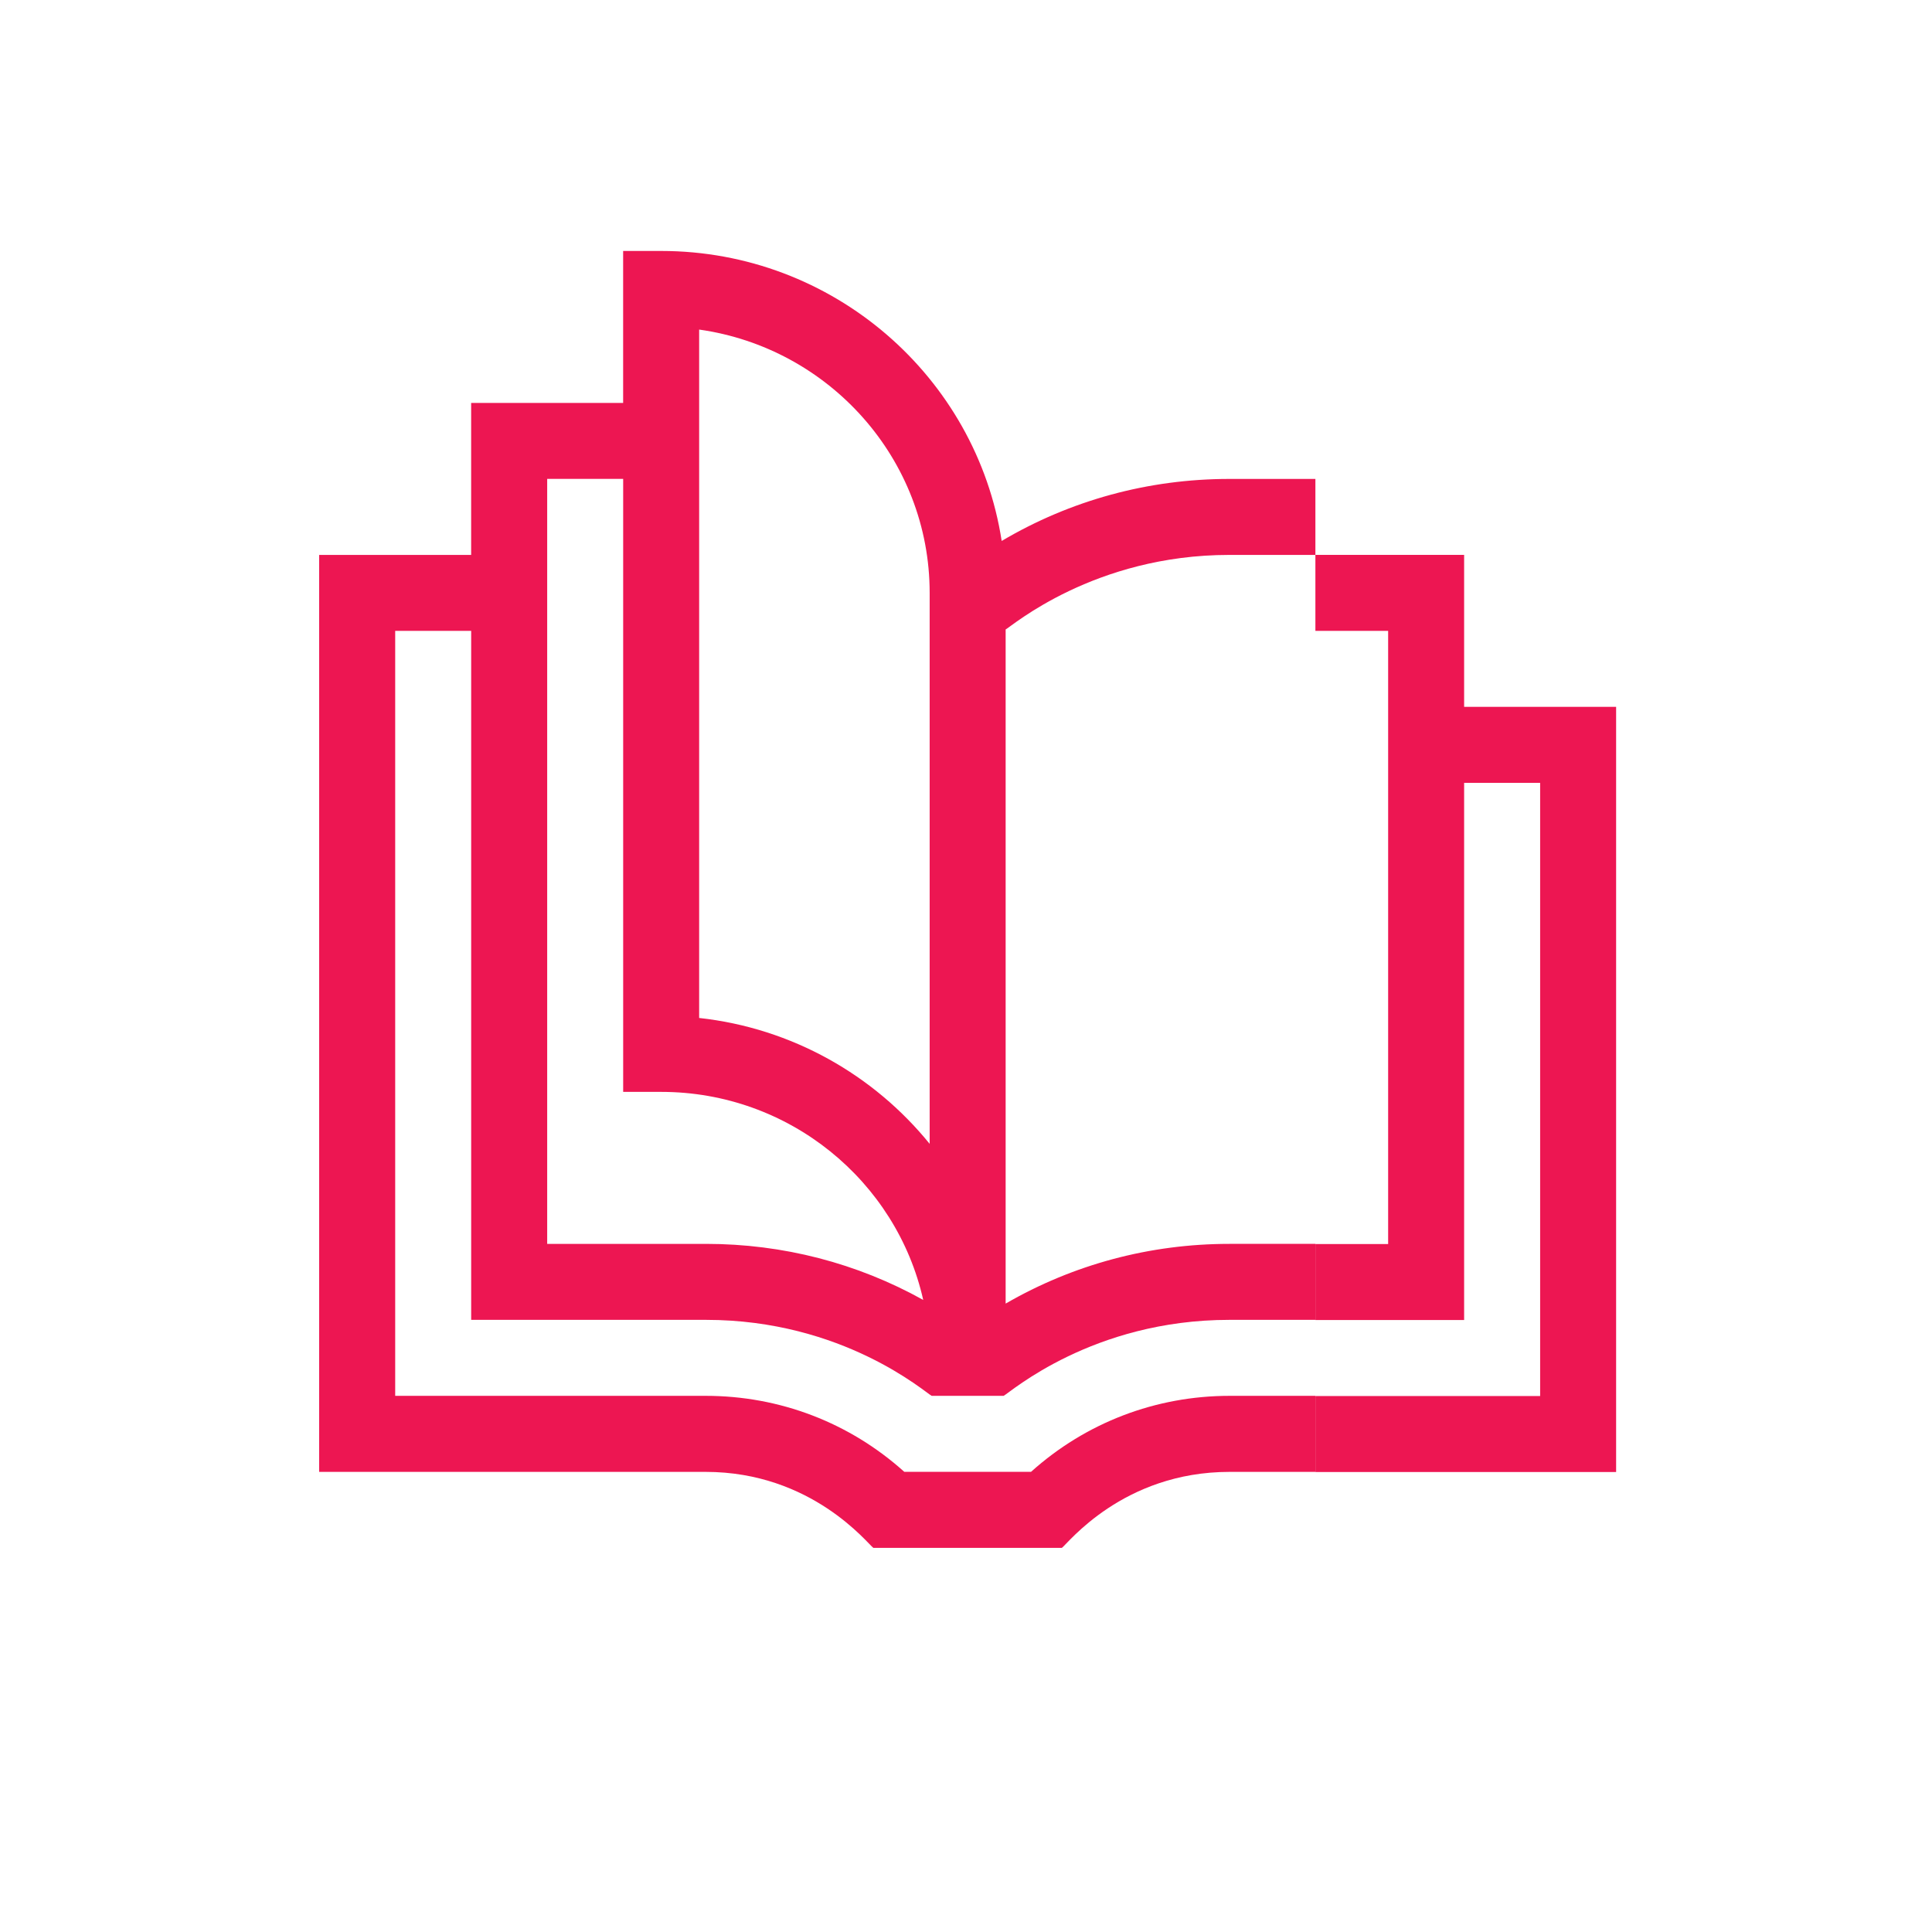
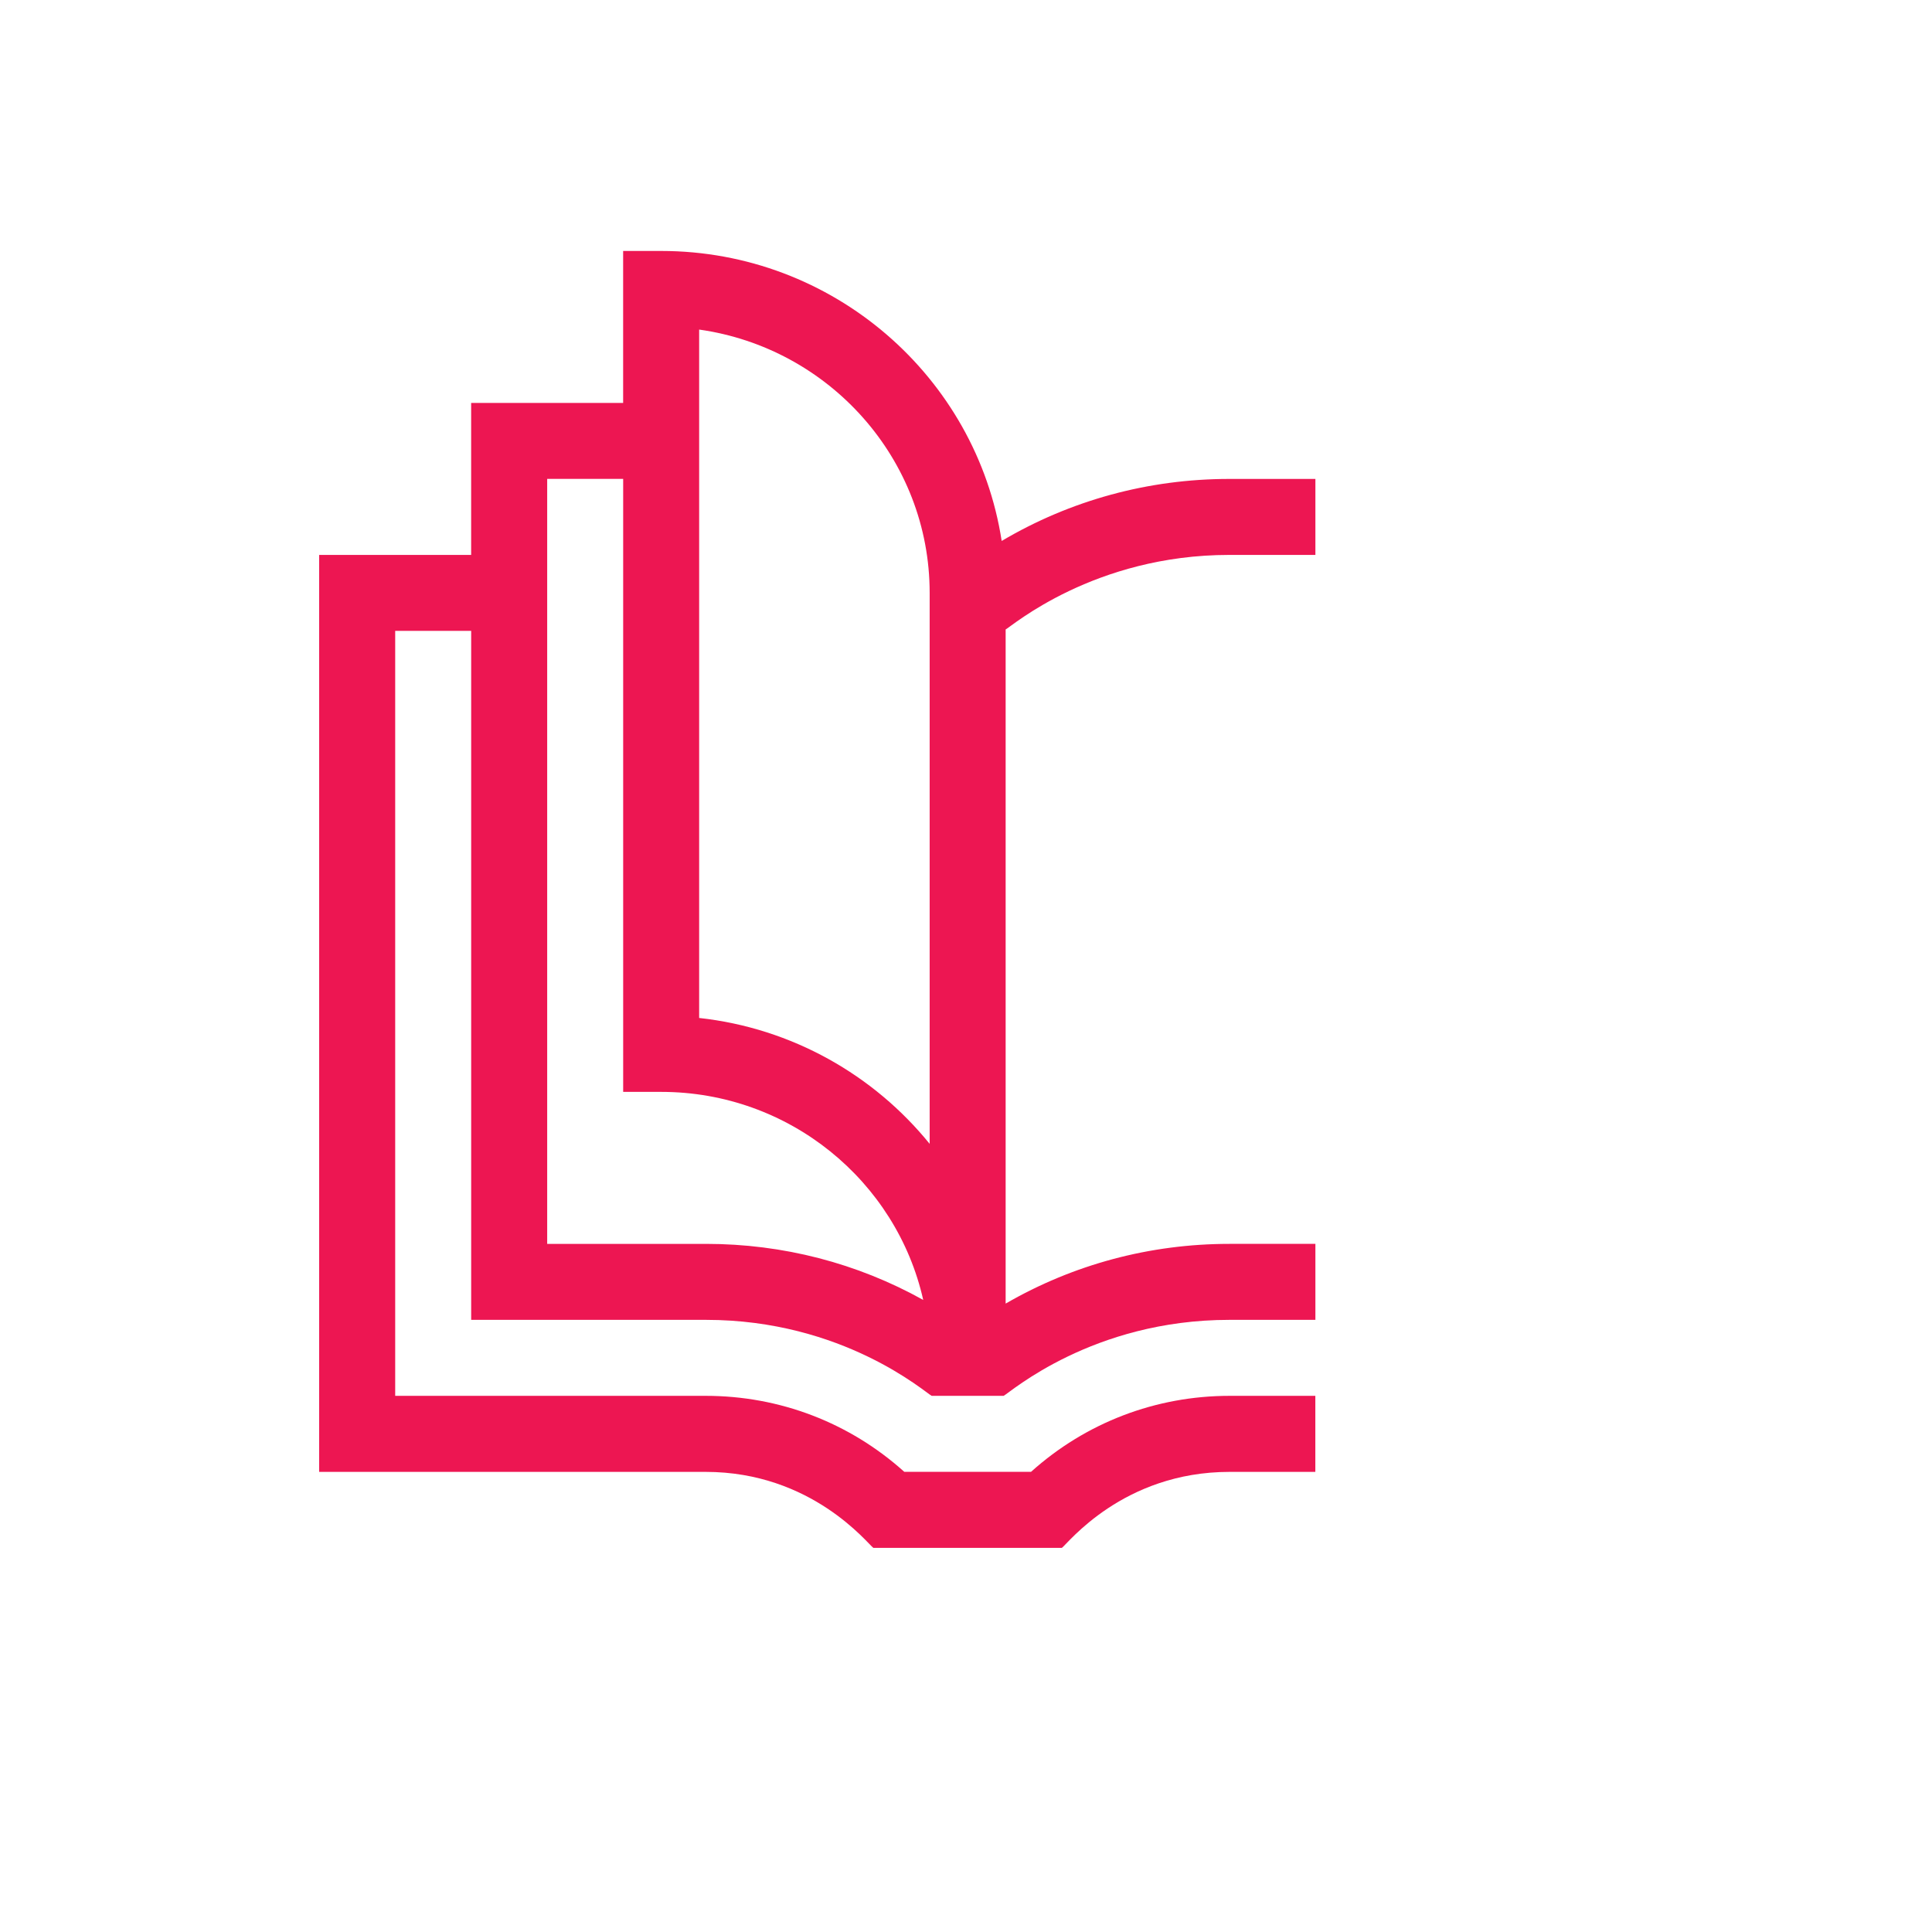
<svg xmlns="http://www.w3.org/2000/svg" version="1.1" viewBox="0 0 580 580">
  <defs>
    <style>
      .st0 {
        fill: #ed1652;
      }
    </style>
  </defs>
  <g id="Ebene_1" image-rendering="optimizeQuality" shape-rendering="geometricPrecision" text-rendering="geometricPrecision">
-     <polygon class="st0" points="439.54 212.2 439.54 166.58 394.89 166.58 394.89 189.39 416.73 189.39 416.73 373.47 394.89 373.47 394.89 396.28 439.54 396.28 439.54 235.02 462.36 235.02 462.36 419.1 394.89 419.1 394.89 441.91 485.17 441.91 485.17 212.2 439.54 212.2" />
    <path class="st0" d="M394.89,419.04h-25.74c-22.23,0-43.21,8.07-59.62,22.81h-38.06c-16.4-14.75-37.39-22.81-59.62-22.81h-93.21v-229.65h22.81v206.84h70.49c41.19,0,65.79,21.8,67.75,22.81h21.61c1.94-1,26.62-22.81,67.75-22.81h25.84v-22.81h-25.84c-23.85,0-46.82,6.17-67.15,17.93v-202.38c1.77-.91,26.52-22.38,67.15-22.38h25.84v-22.81h-25.84c-24.31,0-47.71,6.41-68.34,18.62-7.59-49.23-50.54-87.06-102.23-87.06h-11.41v45.63h-45.63v45.63h-45.63v275.27h116.02c31.93,0,48.67,21.64,50.35,22.81h56.6c1.71-1.2,18.28-22.81,50.35-22.81h25.74v-22.81ZM209.89,98.94c39.06,5.5,69.2,38.86,69.2,79.05v165.4c-16.73-20.64-41.31-34.74-69.2-37.79V98.94ZM164.27,143.77h22.81v184.02h11.41c38.42,0,70.64,26.76,78.67,62.46-19.85-11.05-42.12-16.83-65.21-16.83h-47.68v-229.65Z" />
  </g>
</svg>